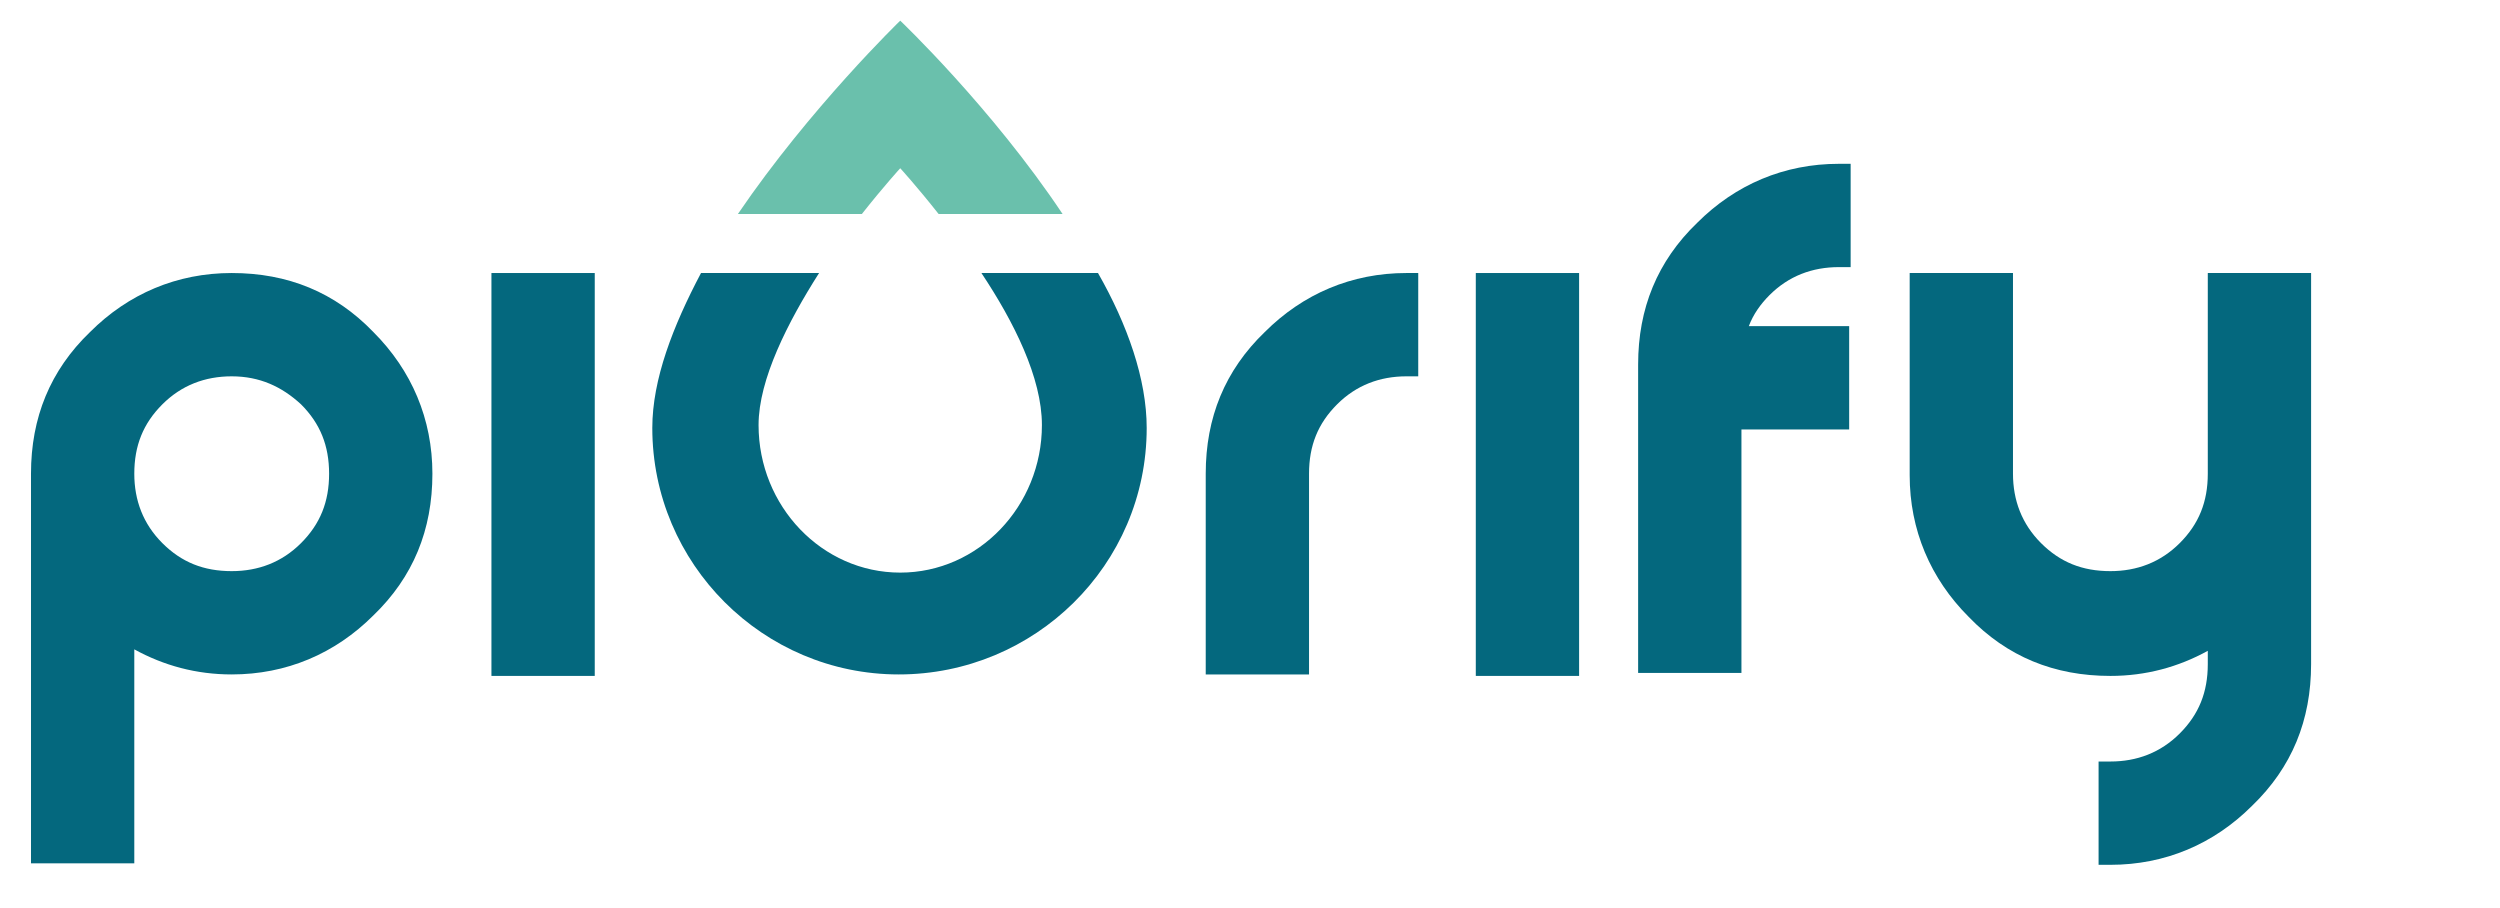
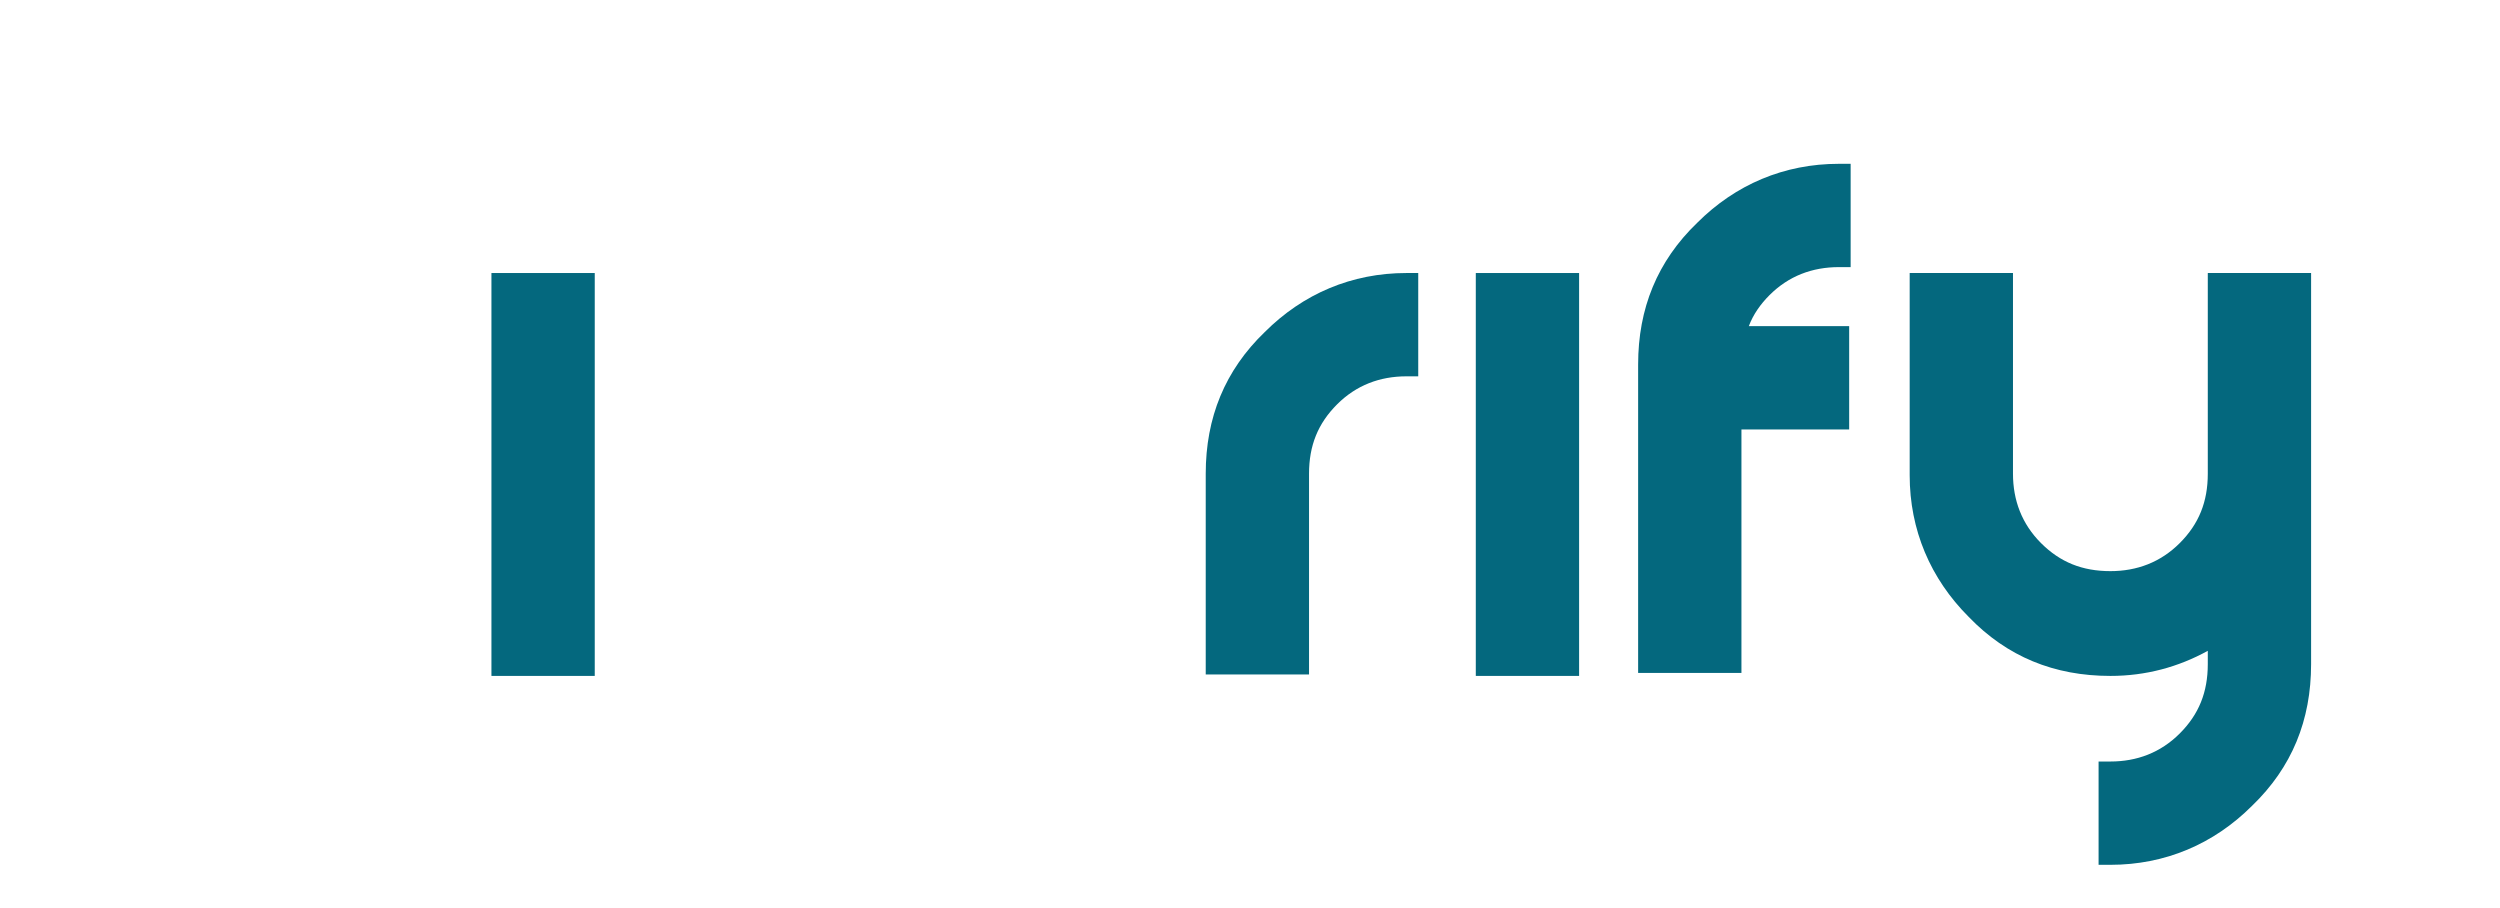
<svg xmlns="http://www.w3.org/2000/svg" version="1.1" id="Layer_1" x="0px" y="0px" viewBox="0 0 169.4 61.5" style="enable-background:new 0 0 169.4 61.5;" xml:space="preserve">
  <style type="text/css">
	.st0{fill:#04687E;}
	.st1{fill:#6AC0AC;}
</style>
-   <path class="st0" d="M2.1,58.6V32.1c0-3.8,1.3-7,4-9.6c2.6-2.6,5.9-4,9.6-4c3.8,0,7,1.3,9.6,4c2.6,2.6,4,5.9,4,9.6  c0,3.8-1.3,7-4,9.6c-2.6,2.6-5.9,4-9.6,4c-2.4,0-4.6-0.6-6.6-1.7v14.5H2.1z M15.7,25.5c-1.8,0-3.4,0.6-4.7,1.9  c-1.3,1.3-1.9,2.8-1.9,4.7c0,1.8,0.6,3.4,1.9,4.7c1.3,1.3,2.8,1.9,4.7,1.9c1.8,0,3.4-0.6,4.7-1.9c1.3-1.3,1.9-2.8,1.9-4.7  s-0.6-3.4-1.9-4.7C19.1,26.2,17.6,25.5,15.7,25.5z" />
  <path class="st0" d="M33.3,45.7V18.5h7v27.3H33.3z" />
  <path class="st0" d="M81.7,45.7V32.1c0-3.8,1.3-7,4-9.6c2.6-2.6,5.9-4,9.6-4h0.8v7h-0.8c-1.8,0-3.4,0.6-4.7,1.9  c-1.3,1.3-1.9,2.8-1.9,4.7v13.6H81.7z" />
  <path class="st0" d="M100,45.7V18.5h7v27.3H100z" />
  <path class="st0" d="M111,45.7v-21c0-3.8,1.3-7,4-9.6c2.6-2.6,5.9-4,9.6-4h0.8v7h-0.8c-1.8,0-3.4,0.6-4.7,1.9  c-0.6,0.6-1.1,1.3-1.4,2.1h6.8v7H118v16.5H111z" />
  <path class="st0" d="M142.2,58.6v-7h0.8c1.8,0,3.4-0.6,4.7-1.9c1.3-1.3,1.9-2.8,1.9-4.7v-0.9c-2,1.1-4.2,1.7-6.6,1.7  c-3.8,0-7-1.3-9.6-4c-2.6-2.6-4-5.9-4-9.6V18.5h7v13.6c0,1.8,0.6,3.4,1.9,4.7c1.3,1.3,2.8,1.9,4.7,1.9c1.8,0,3.4-0.6,4.7-1.9  c1.3-1.3,1.9-2.8,1.9-4.7V18.5h7V45c0,3.8-1.3,7-4,9.6c-2.6,2.6-5.9,4-9.6,4H142.2z" />
  <g>
-     <path class="st1" d="M58.4,14.5c1.5-1.9,2.6-3.1,2.6-3.1c0,0,1.1,1.2,2.6,3.1h8.4C67.2,7.3,61,1.4,61,1.4c0,0-6.1,5.9-11,13.1H58.4   z" />
-     <path class="st0" d="M66.5,18.5c2.2,3.3,4.1,7.1,4.1,10.3c0,5.5-4.3,10-9.6,10s-9.6-4.5-9.6-10c0-3.1,2-7,4.1-10.3h-8   c-1.9,3.6-3.3,7.2-3.3,10.5c0,9.2,7.5,16.7,16.7,16.7S77.7,38.3,77.7,29c0-3.3-1.3-7-3.3-10.5H66.5z" />
-   </g>
+     </g>
</svg>